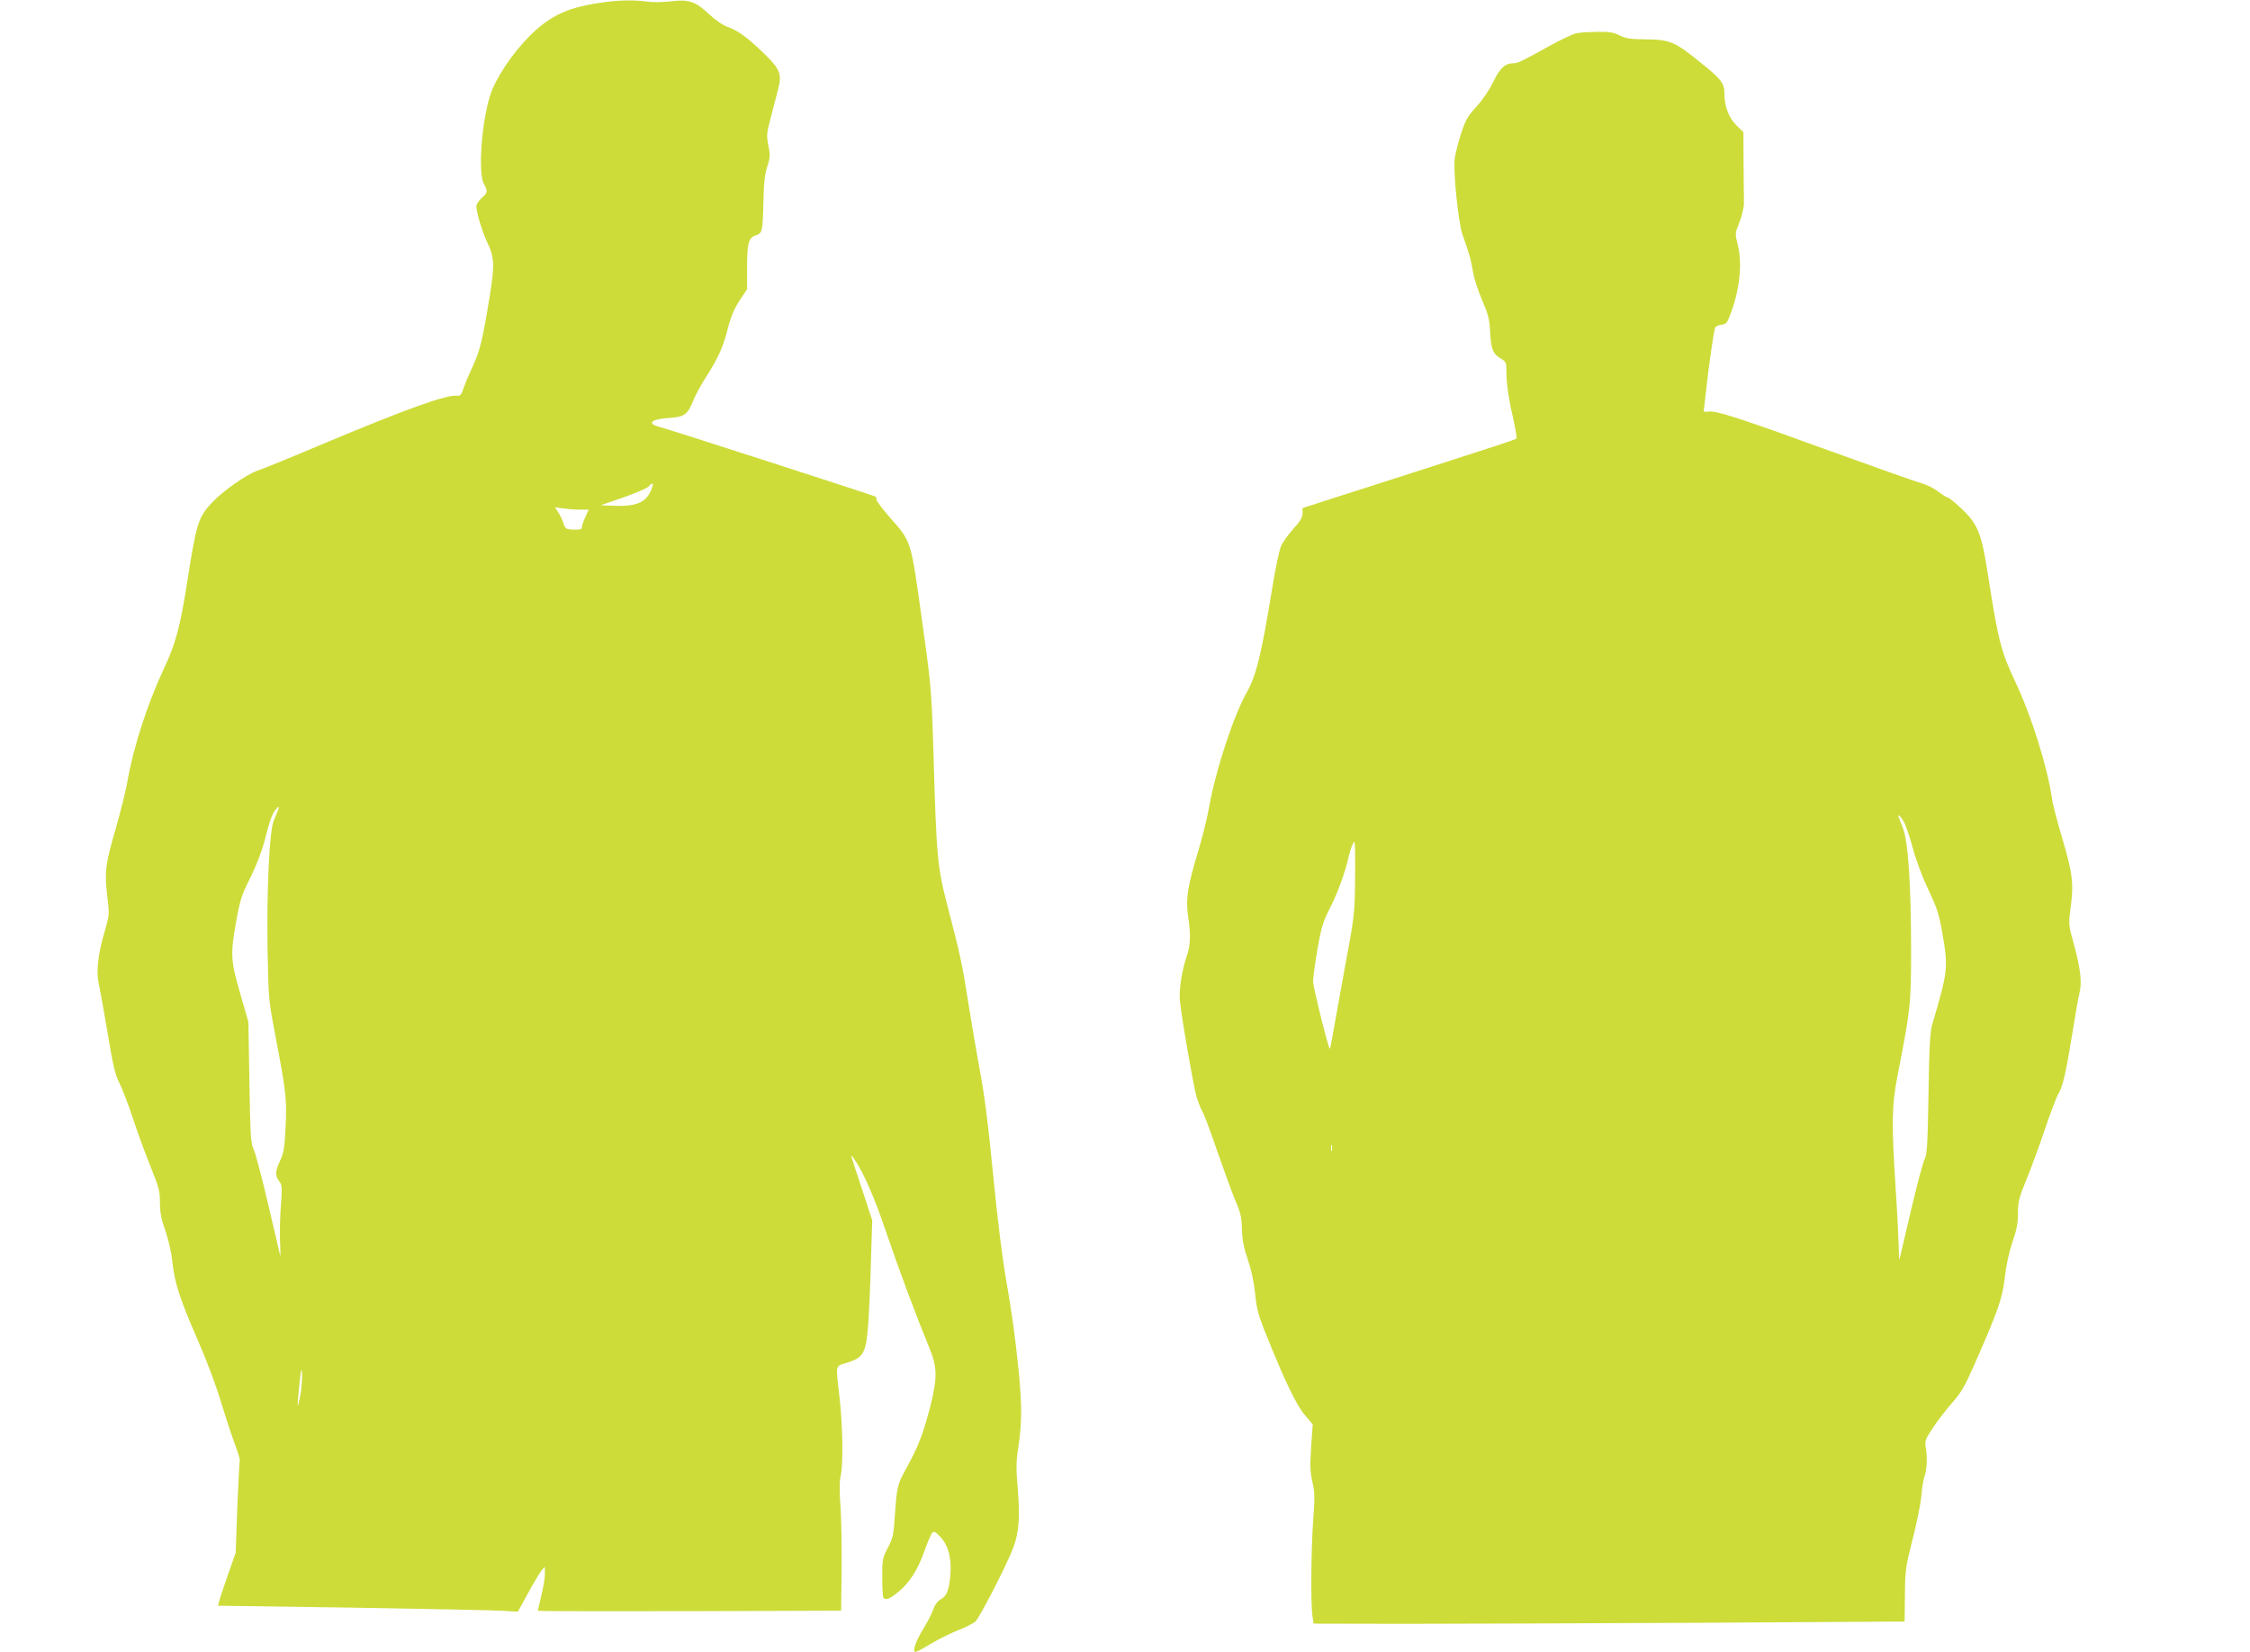
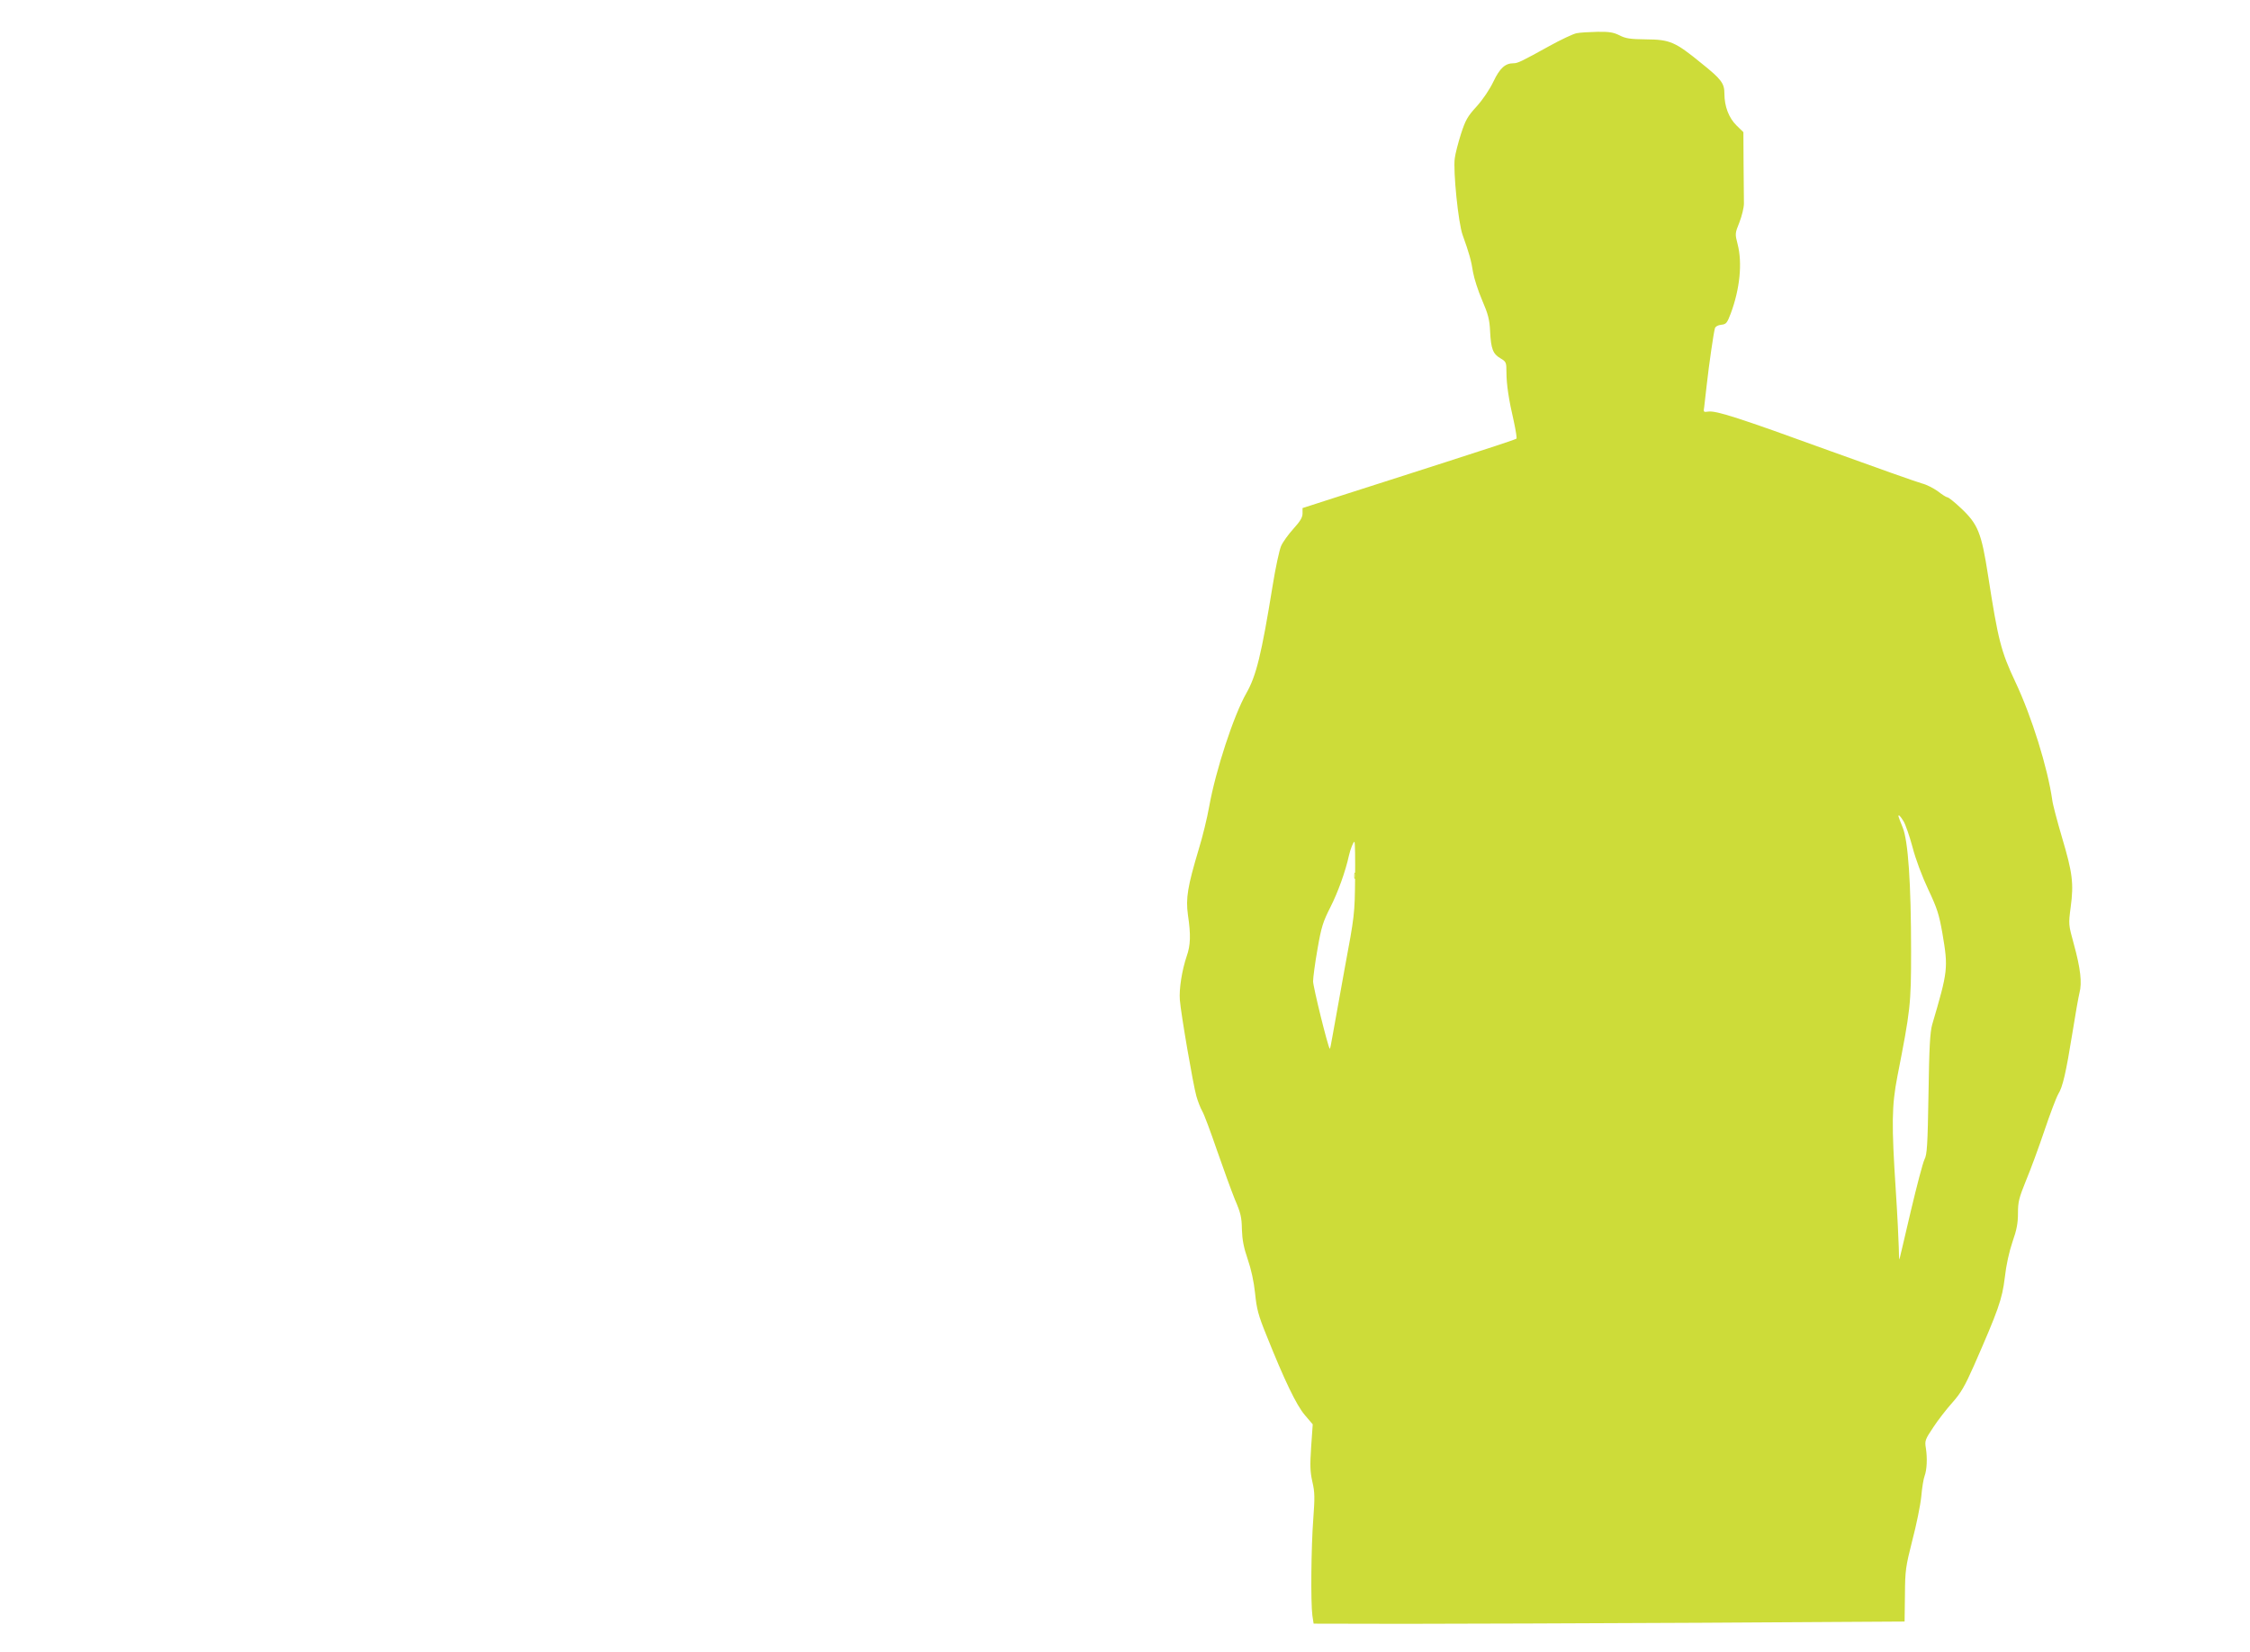
<svg xmlns="http://www.w3.org/2000/svg" version="1.0" width="1280pt" height="940pt" viewBox="0 0 1280 940" preserveAspectRatio="xMidYMid meet">
  <g transform="translate(0,940) scale(0.1,-0.1)" fill="#cddc39" stroke="none">
-     <path d="M3450 9389 c-214 -27 -318 -74 -440 -197 -98 -98 -193 -242 -222 -336 -49 -156 -69 -441 -35 -503 23 -43 22 -48 -13 -80 -16 -14 -30 -35 -30 -46 0 -36 32 -141 60 -202 43 -89 45 -129 16 -310 -41 -252 -55 -309 -96 -398 -21 -45 -45 -102 -53 -127 -12 -36 -19 -44 -36 -42 -57 9 -292 -76 -764 -274 -177 -75 -344 -143 -372 -152 -63 -22 -197 -116 -257 -180 -81 -86 -90 -116 -143 -454 -39 -251 -67 -356 -135 -498 -91 -195 -172 -444 -205 -636 -8 -49 -38 -168 -65 -263 -61 -210 -66 -251 -50 -388 13 -106 12 -110 -13 -198 -38 -127 -50 -230 -37 -291 6 -27 29 -155 51 -284 31 -191 44 -245 67 -290 16 -30 50 -120 77 -200 26 -80 72 -205 101 -277 48 -119 54 -140 54 -206 0 -56 7 -94 31 -161 18 -52 35 -126 40 -180 13 -118 42 -208 146 -446 47 -107 105 -262 129 -344 25 -82 60 -190 79 -240 18 -49 32 -93 29 -97 -2 -4 -8 -124 -14 -266 l-9 -258 -44 -125 c-24 -69 -47 -137 -50 -151 l-7 -26 773 -11 c424 -7 808 -15 852 -18 l81 -5 57 104 c31 57 66 115 76 128 l20 24 1 -40 c0 -22 -9 -77 -20 -123 -11 -46 -20 -85 -20 -88 0 -2 388 -3 863 -2 l862 3 3 240 c1 132 -2 294 -7 360 -6 83 -6 135 2 170 15 67 11 294 -8 452 -21 183 -25 168 45 189 94 30 108 56 120 230 5 76 12 238 15 359 l7 221 -57 174 c-32 96 -60 182 -62 190 -3 8 5 2 16 -15 51 -71 117 -221 185 -424 72 -211 167 -466 241 -646 48 -115 49 -173 6 -343 -38 -147 -68 -226 -132 -341 -55 -100 -56 -107 -68 -271 -7 -113 -11 -132 -40 -187 -31 -58 -32 -68 -32 -167 0 -59 3 -111 6 -116 11 -18 33 -11 82 29 66 52 114 127 153 238 18 51 38 97 45 103 9 8 22 0 48 -29 44 -49 62 -124 53 -220 -9 -85 -20 -112 -55 -132 -18 -11 -33 -31 -41 -55 -7 -22 -32 -71 -56 -110 -45 -73 -66 -134 -46 -134 6 0 46 21 88 47 42 25 111 59 153 76 42 16 87 39 100 50 25 24 180 325 216 422 32 85 38 172 25 332 -10 117 -10 154 4 244 20 133 20 235 1 430 -21 203 -40 339 -75 539 -16 91 -46 327 -65 525 -39 392 -54 505 -90 695 -13 69 -37 215 -55 325 -35 226 -47 281 -119 557 -59 228 -63 271 -81 883 -11 352 -12 368 -66 753 -63 453 -58 438 -184 580 -44 51 -78 97 -75 102 3 5 1 11 -4 14 -11 7 -1178 384 -1233 398 -71 19 -41 44 60 50 87 6 103 18 137 101 12 31 46 92 75 137 68 107 94 166 121 273 16 63 34 107 65 155 l44 66 0 122 c0 141 8 171 50 185 37 13 39 20 43 194 2 104 8 155 22 198 17 51 17 64 6 120 -11 57 -10 70 15 162 14 55 32 125 40 155 23 89 14 114 -79 205 -94 91 -148 131 -208 152 -25 8 -69 39 -106 73 -78 73 -114 85 -221 72 -43 -5 -102 -6 -132 -1 -69 9 -146 9 -230 -2z m255 -2776 c-29 -72 -85 -96 -212 -91 l-76 3 128 44 c71 25 136 53 144 62 26 29 32 21 16 -18z m-404 -113 l48 0 -19 -42 c-11 -24 -20 -50 -20 -58 0 -12 -11 -15 -46 -14 -44 2 -48 4 -59 38 -7 20 -20 48 -30 62 l-17 27 47 -6 c26 -4 69 -7 96 -7z m-1720 -1712 c-5 -13 -16 -39 -24 -58 -24 -58 -40 -390 -35 -720 5 -289 6 -299 42 -490 64 -335 68 -370 61 -529 -6 -121 -11 -152 -31 -195 -29 -61 -30 -86 -6 -117 17 -22 18 -35 10 -139 -5 -63 -7 -155 -5 -205 3 -49 3 -85 1 -80 -1 6 -32 136 -68 290 -36 155 -73 296 -83 315 -16 31 -19 76 -24 380 l-6 345 -46 160 c-55 189 -57 224 -23 415 22 120 31 149 80 245 33 67 65 149 81 210 30 118 43 154 63 178 20 23 23 22 13 -5z m129 -3320 c-7 -38 -14 -68 -16 -65 -2 2 2 55 9 118 9 88 13 103 15 65 2 -27 -2 -80 -8 -118z" />
-     <path d="M8969 9211 c-20 -4 -90 -37 -155 -73 -161 -89 -180 -98 -204 -98 -47 0 -78 -28 -114 -104 -21 -44 -59 -101 -95 -141 -53 -58 -64 -78 -90 -158 -16 -51 -32 -112 -35 -138 -10 -70 20 -370 45 -437 36 -100 49 -145 59 -211 6 -35 29 -107 52 -160 34 -79 42 -110 45 -176 5 -100 16 -129 59 -154 32 -19 34 -23 34 -78 0 -70 13 -157 42 -281 11 -51 18 -95 15 -98 -3 -4 -185 -64 -404 -134 -219 -70 -491 -158 -605 -194 l-208 -67 0 -31 c0 -22 -13 -44 -52 -87 -28 -31 -60 -75 -70 -98 -10 -23 -32 -125 -48 -225 -64 -394 -93 -513 -150 -613 -72 -127 -174 -438 -211 -644 -11 -63 -38 -174 -60 -245 -63 -211 -74 -277 -61 -372 17 -113 15 -173 -7 -235 -27 -80 -44 -186 -39 -249 6 -78 76 -485 94 -547 8 -29 23 -67 33 -85 11 -18 48 -118 84 -223 36 -104 82 -230 102 -280 33 -76 39 -102 40 -170 2 -60 10 -103 33 -170 20 -58 35 -127 42 -194 9 -89 18 -125 65 -240 101 -253 170 -397 218 -453 l45 -53 -9 -128 c-7 -106 -6 -141 7 -199 14 -60 14 -90 5 -213 -12 -156 -15 -475 -5 -548 l7 -46 516 -1 c284 0 1040 3 1681 6 l1165 7 2 151 c1 142 4 160 42 311 23 87 46 200 51 250 4 49 13 102 19 117 13 35 16 101 7 158 -7 42 -4 49 42 118 26 40 75 103 108 140 49 55 71 93 123 210 139 317 161 378 176 502 8 72 25 148 44 204 24 68 31 106 31 163 0 65 6 87 46 186 26 62 73 190 105 285 32 95 67 187 78 206 26 42 44 121 81 350 16 101 34 203 40 227 15 56 6 138 -32 276 -31 113 -31 113 -18 212 18 134 10 196 -49 394 -27 92 -53 189 -56 215 -26 182 -116 473 -210 672 -82 174 -98 238 -155 605 -38 244 -57 292 -155 384 -36 34 -70 61 -76 61 -6 0 -30 15 -54 34 -25 18 -66 39 -91 45 -26 7 -261 90 -523 185 -517 188 -647 230 -692 224 -28 -4 -29 -3 -24 26 2 17 9 76 15 131 12 108 38 289 46 317 3 10 17 18 36 20 28 3 33 9 54 64 52 140 67 287 39 395 -15 58 -15 61 10 123 14 36 26 84 26 108 0 24 -1 125 -2 224 l-1 182 -39 38 c-44 43 -69 109 -69 181 0 59 -17 82 -132 174 -148 121 -178 134 -313 135 -92 1 -117 5 -152 23 -34 17 -59 21 -125 20 -46 -1 -99 -4 -119 -8z m1860 -4484 c11 -18 34 -84 51 -147 17 -67 55 -168 89 -240 51 -108 62 -142 81 -250 34 -200 32 -214 -58 -520 -12 -44 -17 -124 -21 -395 -5 -293 -8 -345 -23 -373 -9 -18 -44 -151 -78 -295 -34 -144 -62 -266 -64 -272 -2 -5 -4 24 -4 65 -1 41 -8 188 -17 325 -25 381 -23 484 9 650 74 378 78 409 78 710 0 391 -17 632 -48 707 -13 32 -24 60 -24 63 0 12 10 3 29 -28z m-3120 -324 c-2 -205 -3 -212 -60 -518 -31 -170 -62 -343 -69 -383 -7 -40 -13 -72 -15 -70 -11 12 -95 353 -95 384 0 21 11 104 25 183 22 127 31 155 74 240 42 83 85 201 105 293 9 39 25 78 31 78 4 0 5 -93 4 -207z m-132 -1550 c-3 -10 -5 -4 -5 12 0 17 2 24 5 18 2 -7 2 -21 0 -30z" />
+     <path d="M8969 9211 c-20 -4 -90 -37 -155 -73 -161 -89 -180 -98 -204 -98 -47 0 -78 -28 -114 -104 -21 -44 -59 -101 -95 -141 -53 -58 -64 -78 -90 -158 -16 -51 -32 -112 -35 -138 -10 -70 20 -370 45 -437 36 -100 49 -145 59 -211 6 -35 29 -107 52 -160 34 -79 42 -110 45 -176 5 -100 16 -129 59 -154 32 -19 34 -23 34 -78 0 -70 13 -157 42 -281 11 -51 18 -95 15 -98 -3 -4 -185 -64 -404 -134 -219 -70 -491 -158 -605 -194 l-208 -67 0 -31 c0 -22 -13 -44 -52 -87 -28 -31 -60 -75 -70 -98 -10 -23 -32 -125 -48 -225 -64 -394 -93 -513 -150 -613 -72 -127 -174 -438 -211 -644 -11 -63 -38 -174 -60 -245 -63 -211 -74 -277 -61 -372 17 -113 15 -173 -7 -235 -27 -80 -44 -186 -39 -249 6 -78 76 -485 94 -547 8 -29 23 -67 33 -85 11 -18 48 -118 84 -223 36 -104 82 -230 102 -280 33 -76 39 -102 40 -170 2 -60 10 -103 33 -170 20 -58 35 -127 42 -194 9 -89 18 -125 65 -240 101 -253 170 -397 218 -453 l45 -53 -9 -128 c-7 -106 -6 -141 7 -199 14 -60 14 -90 5 -213 -12 -156 -15 -475 -5 -548 l7 -46 516 -1 c284 0 1040 3 1681 6 l1165 7 2 151 c1 142 4 160 42 311 23 87 46 200 51 250 4 49 13 102 19 117 13 35 16 101 7 158 -7 42 -4 49 42 118 26 40 75 103 108 140 49 55 71 93 123 210 139 317 161 378 176 502 8 72 25 148 44 204 24 68 31 106 31 163 0 65 6 87 46 186 26 62 73 190 105 285 32 95 67 187 78 206 26 42 44 121 81 350 16 101 34 203 40 227 15 56 6 138 -32 276 -31 113 -31 113 -18 212 18 134 10 196 -49 394 -27 92 -53 189 -56 215 -26 182 -116 473 -210 672 -82 174 -98 238 -155 605 -38 244 -57 292 -155 384 -36 34 -70 61 -76 61 -6 0 -30 15 -54 34 -25 18 -66 39 -91 45 -26 7 -261 90 -523 185 -517 188 -647 230 -692 224 -28 -4 -29 -3 -24 26 2 17 9 76 15 131 12 108 38 289 46 317 3 10 17 18 36 20 28 3 33 9 54 64 52 140 67 287 39 395 -15 58 -15 61 10 123 14 36 26 84 26 108 0 24 -1 125 -2 224 l-1 182 -39 38 c-44 43 -69 109 -69 181 0 59 -17 82 -132 174 -148 121 -178 134 -313 135 -92 1 -117 5 -152 23 -34 17 -59 21 -125 20 -46 -1 -99 -4 -119 -8z m1860 -4484 c11 -18 34 -84 51 -147 17 -67 55 -168 89 -240 51 -108 62 -142 81 -250 34 -200 32 -214 -58 -520 -12 -44 -17 -124 -21 -395 -5 -293 -8 -345 -23 -373 -9 -18 -44 -151 -78 -295 -34 -144 -62 -266 -64 -272 -2 -5 -4 24 -4 65 -1 41 -8 188 -17 325 -25 381 -23 484 9 650 74 378 78 409 78 710 0 391 -17 632 -48 707 -13 32 -24 60 -24 63 0 12 10 3 29 -28z m-3120 -324 c-2 -205 -3 -212 -60 -518 -31 -170 -62 -343 -69 -383 -7 -40 -13 -72 -15 -70 -11 12 -95 353 -95 384 0 21 11 104 25 183 22 127 31 155 74 240 42 83 85 201 105 293 9 39 25 78 31 78 4 0 5 -93 4 -207z c-3 -10 -5 -4 -5 12 0 17 2 24 5 18 2 -7 2 -21 0 -30z" />
  </g>
</svg>